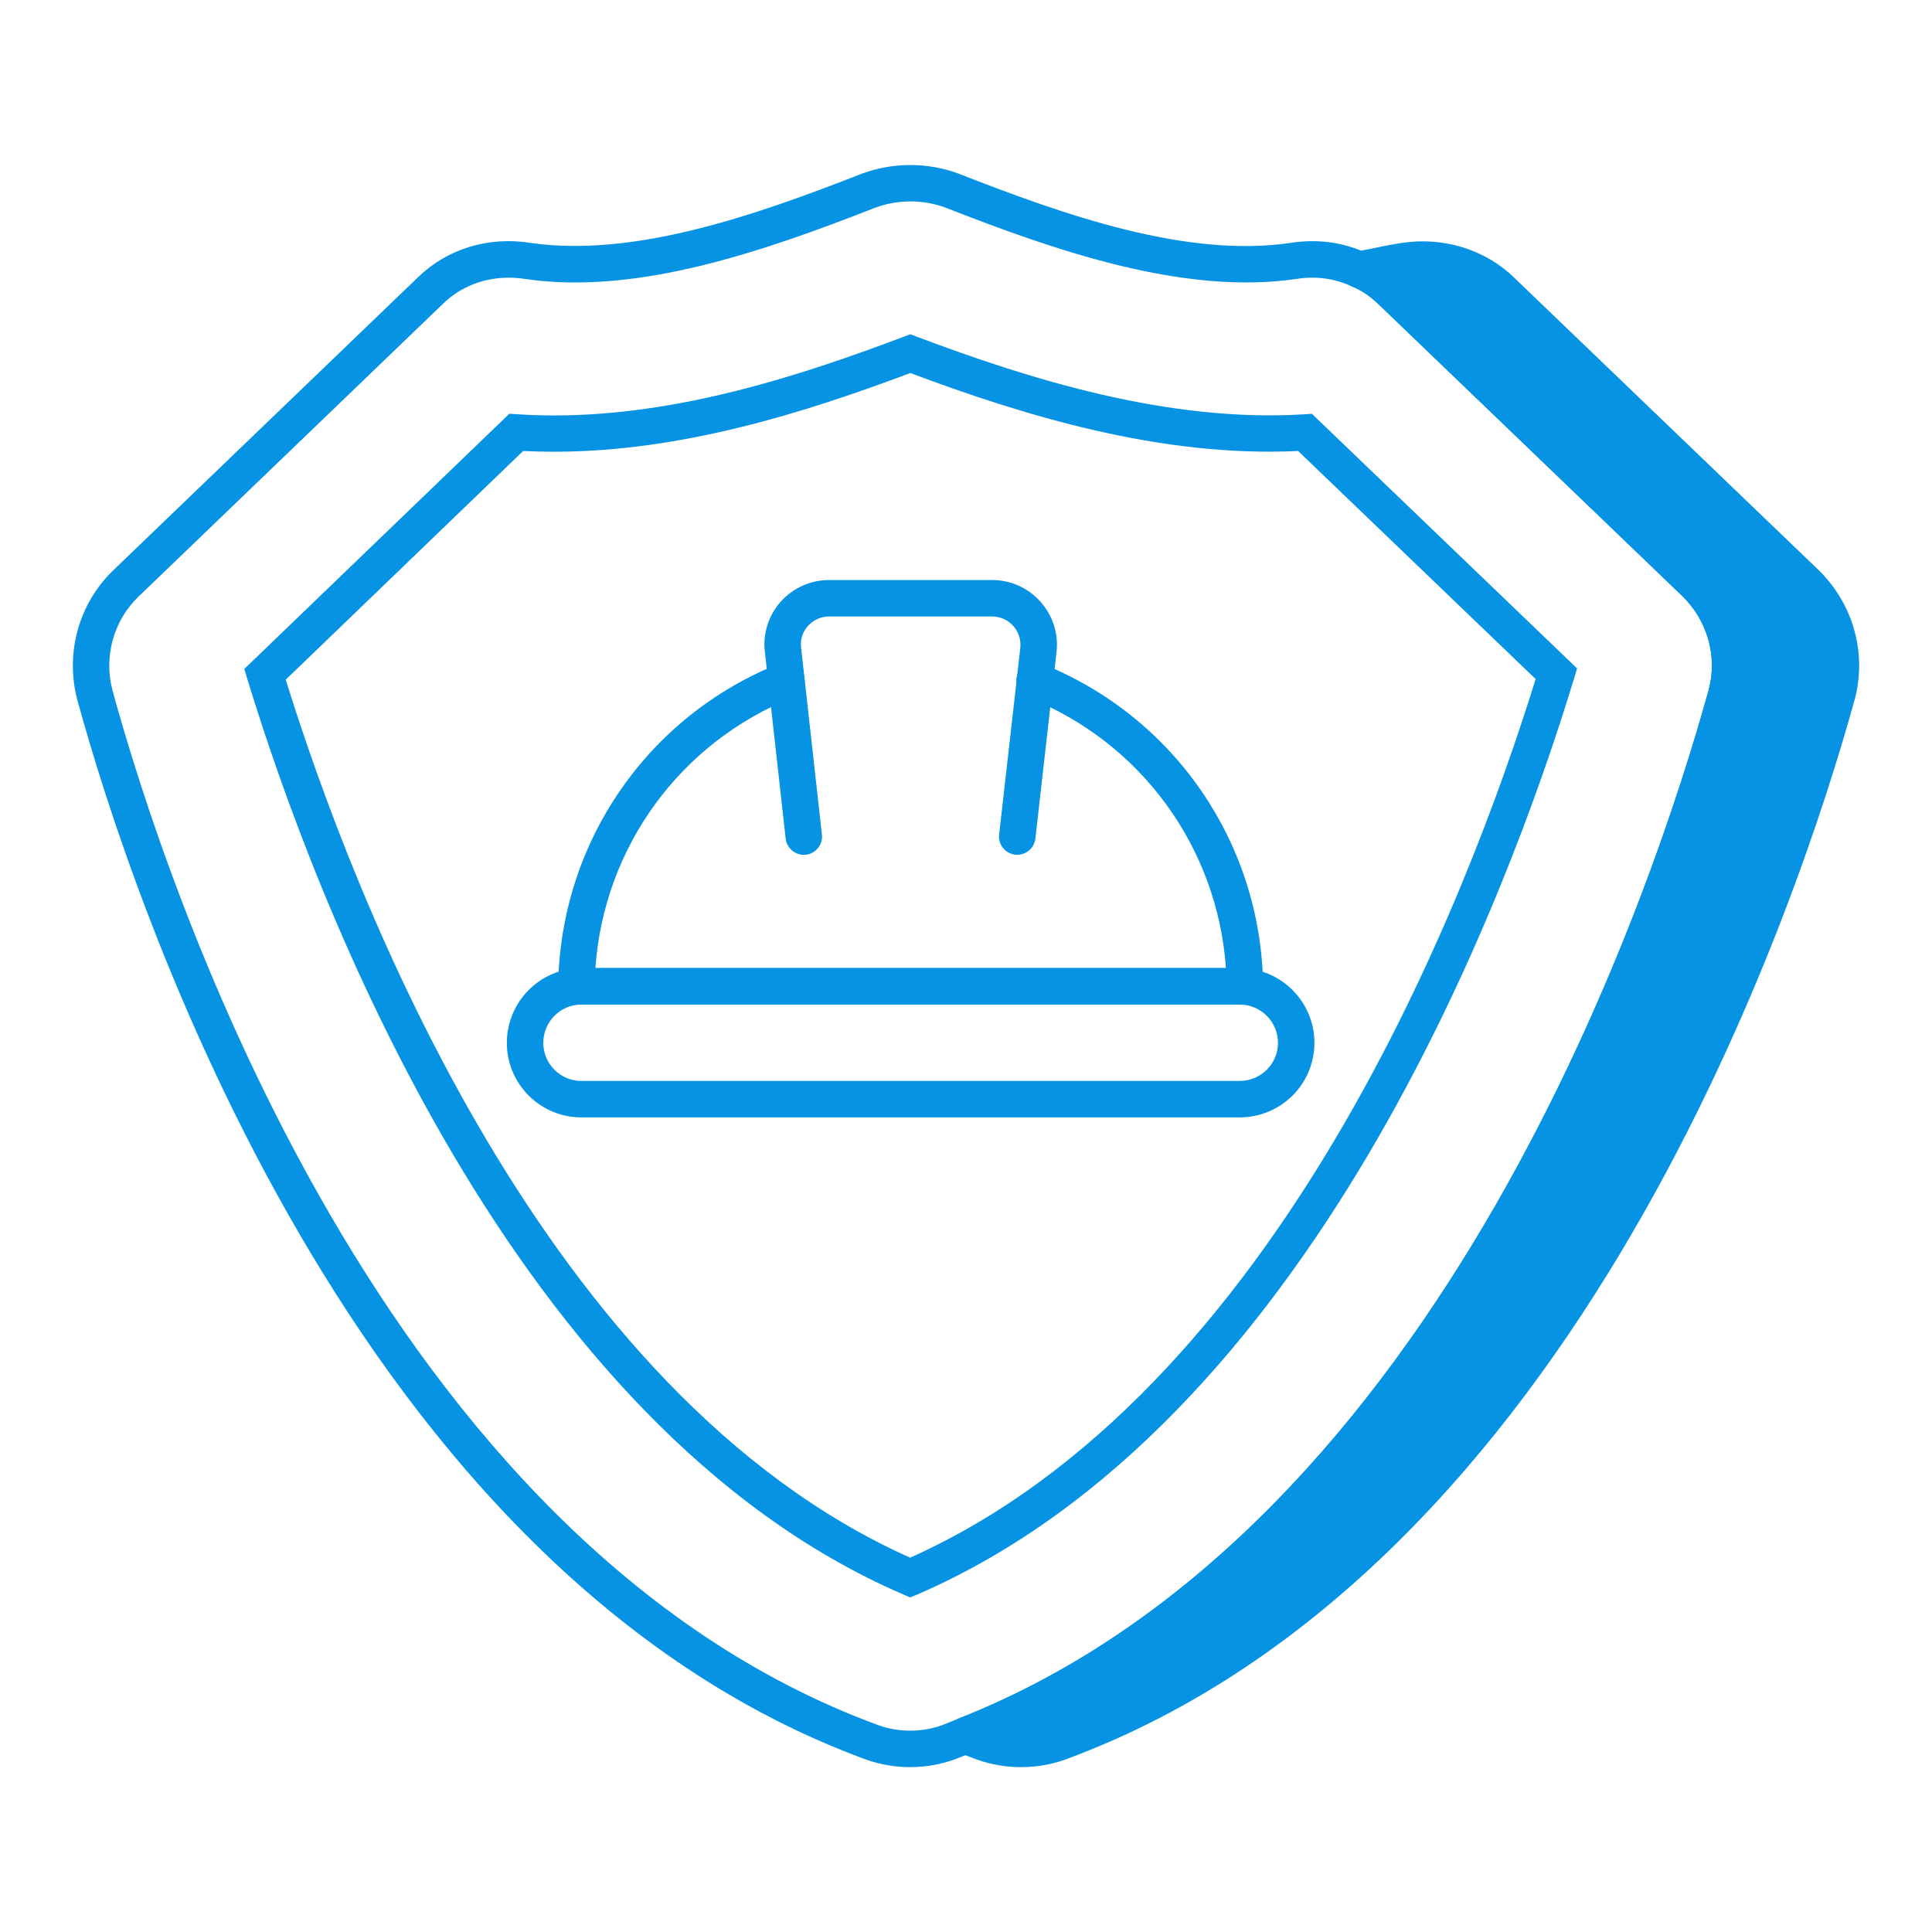
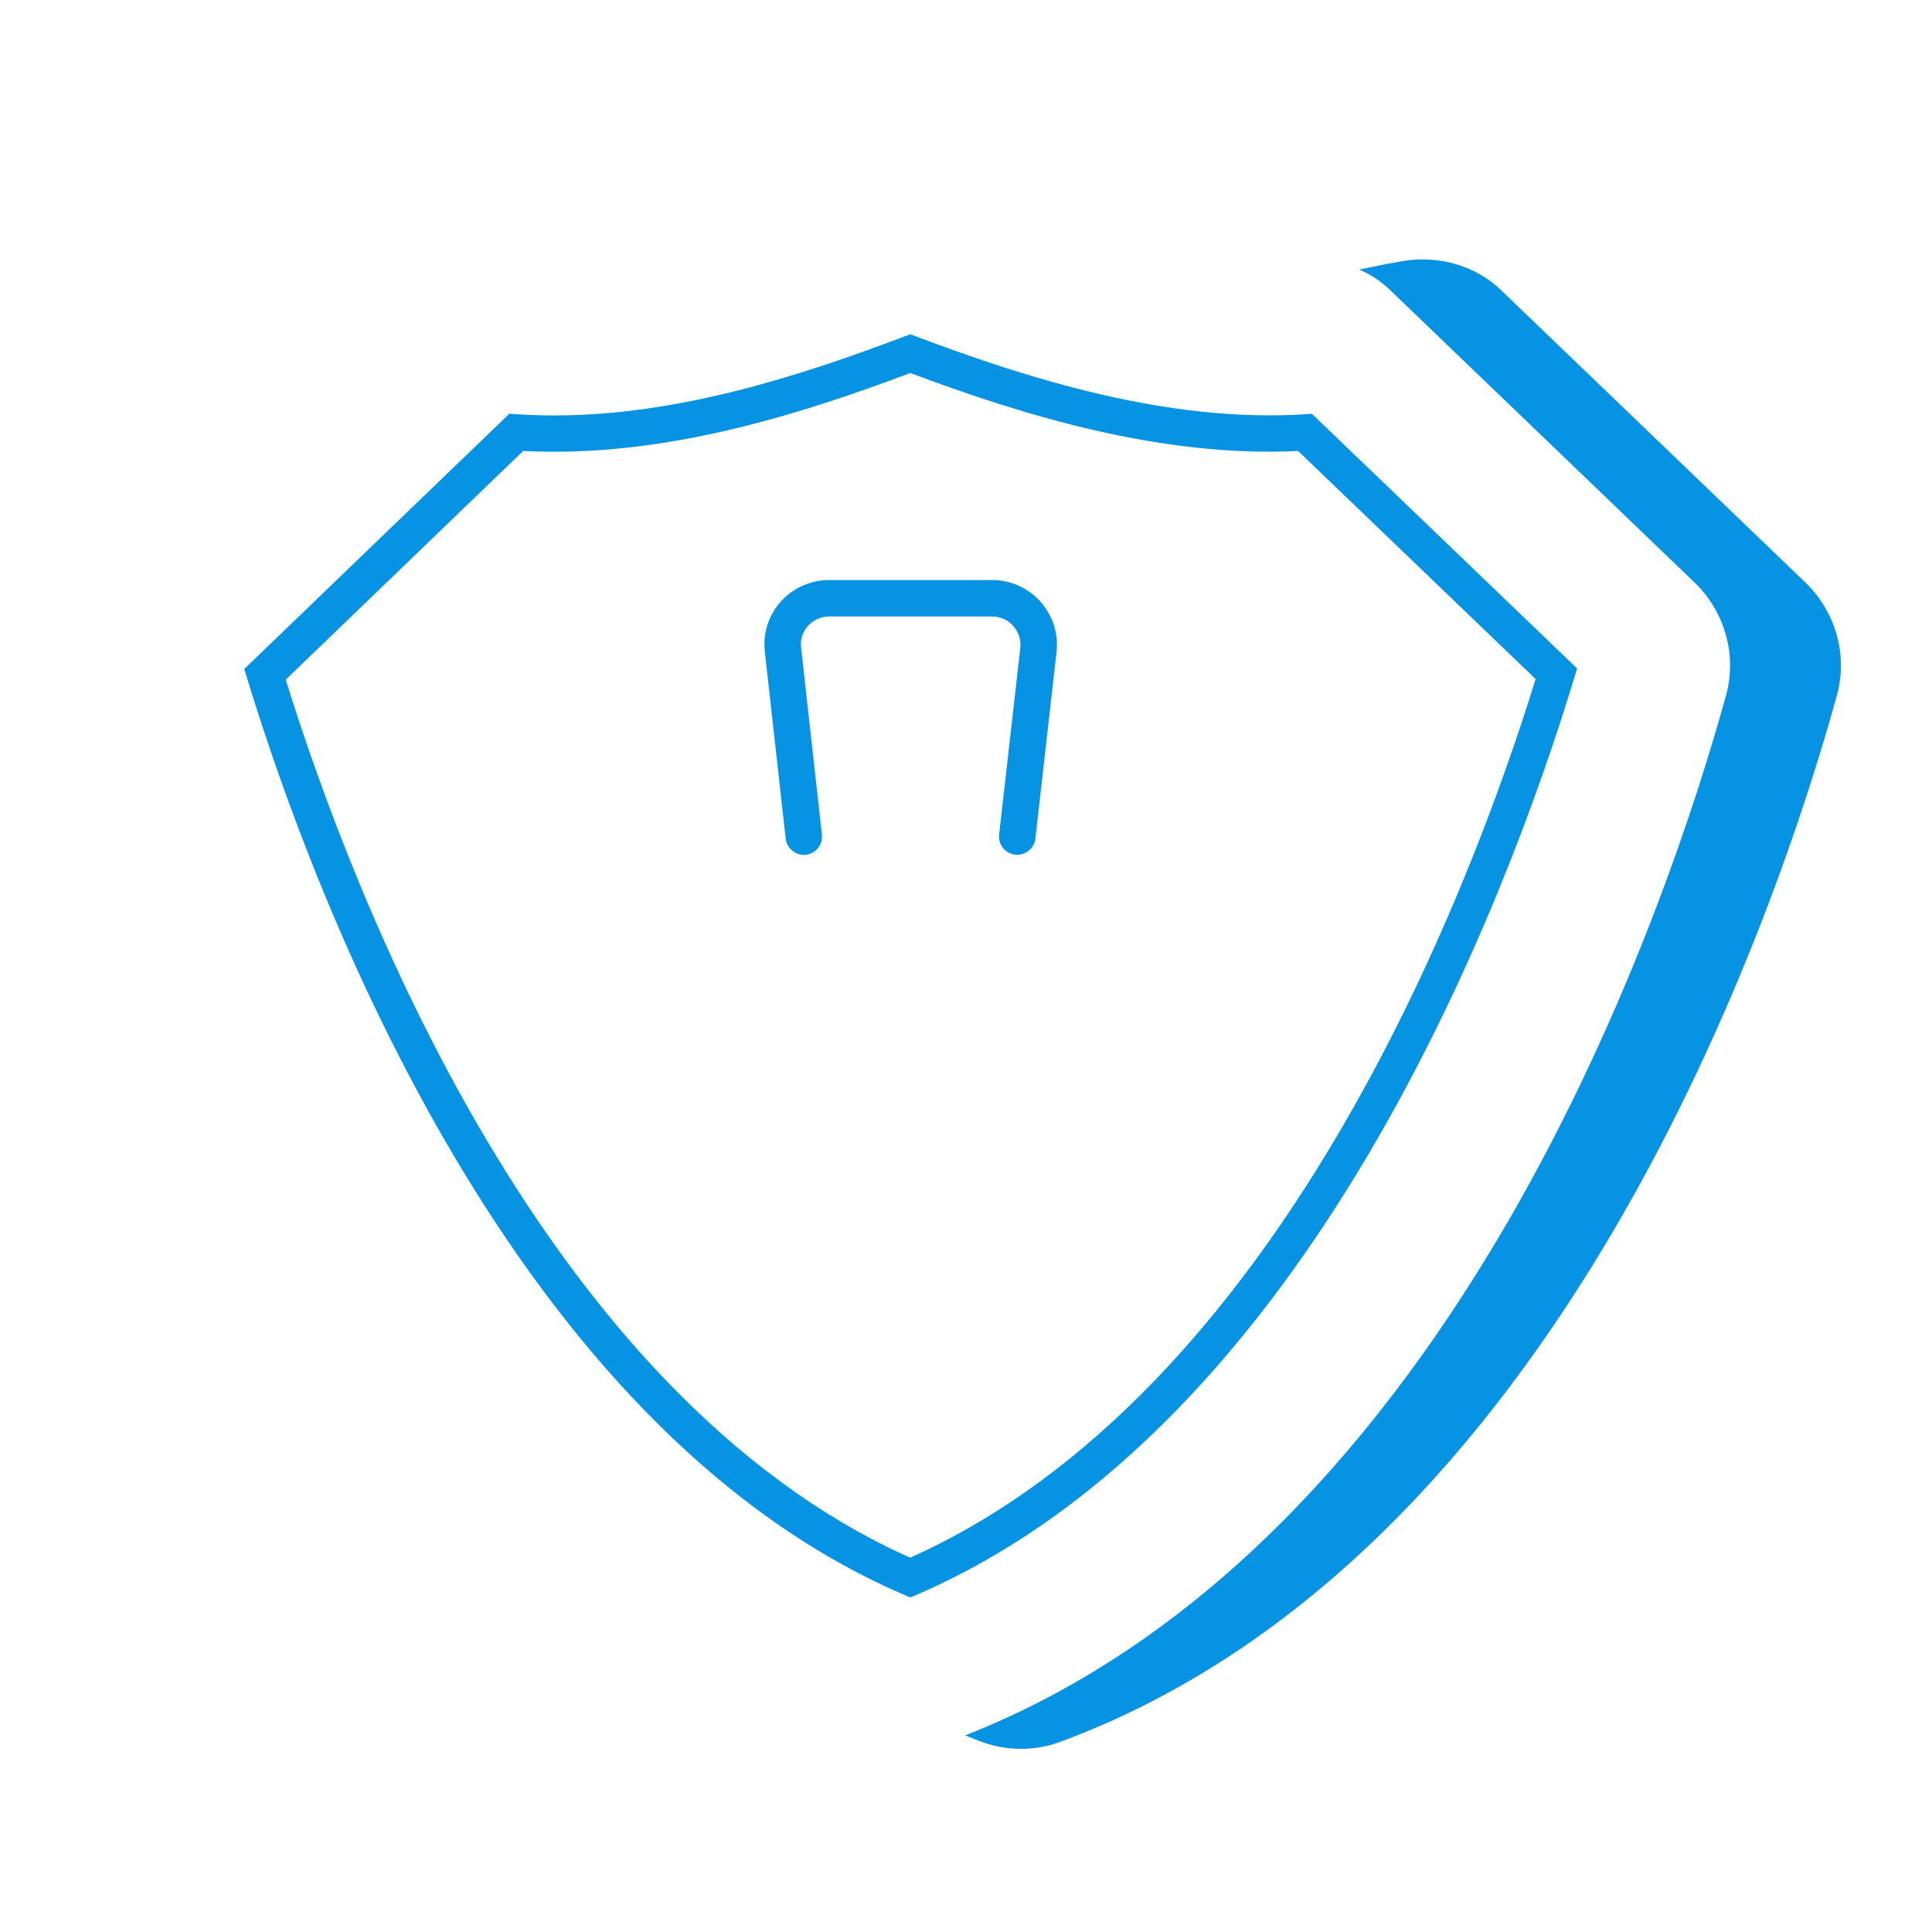
<svg xmlns="http://www.w3.org/2000/svg" width="100" height="100" viewBox="0 0 100 100" fill="none">
  <path d="M95.083 35.973C92.083 46.84 80.877 80.594 54.817 90.18C53.571 90.633 52.138 90.633 50.872 90.18C50.571 90.067 50.267 89.954 49.966 89.821C75.4 79.821 86.38 46.707 89.345 35.972C89.911 33.898 89.271 31.672 87.74 30.179L71.966 15.028C71.493 14.575 70.947 14.196 70.345 13.953C71.138 13.801 71.931 13.614 72.685 13.5C74.497 13.219 76.384 13.746 77.704 15.028L93.478 30.179C95.005 31.672 95.65 33.898 95.083 35.972V35.973Z" fill="#0693E3" />
-   <path d="M52.852 91.467C52.07 91.467 51.289 91.334 50.555 91.072C50.227 90.951 49.91 90.83 49.594 90.693C49.242 90.541 49.02 90.193 49.023 89.81C49.031 89.428 49.266 89.088 49.621 88.951C74.73 79.08 85.676 45.717 88.433 35.728C88.906 34.001 88.386 32.134 87.081 30.861L71.315 15.712C70.901 15.318 70.456 15.021 69.991 14.833C69.604 14.677 69.366 14.283 69.405 13.868C69.448 13.451 69.757 13.115 70.167 13.033L71.003 12.865C71.526 12.755 72.042 12.65 72.546 12.576C74.694 12.243 76.866 12.908 78.362 14.361L94.132 29.509C95.933 31.267 96.644 33.837 95.992 36.232V36.228C93.121 46.623 81.691 81.302 55.143 91.072C54.417 91.334 53.632 91.466 52.85 91.466L52.852 91.467ZM72.727 14.455L88.395 29.506C90.196 31.264 90.907 33.834 90.254 36.228C87.535 46.088 76.988 78.22 52.91 89.584C53.453 89.576 53.992 89.482 54.492 89.298C80.191 79.845 91.355 45.912 94.168 35.728C94.641 33.998 94.121 32.135 92.816 30.861L77.046 15.713C75.968 14.666 74.386 14.193 72.828 14.44C72.796 14.443 72.761 14.447 72.726 14.455L72.727 14.455Z" fill="#0693E3" />
-   <path d="M47.114 91.467C46.332 91.467 45.551 91.334 44.817 91.072C18.227 81.303 6.852 46.623 4.001 36.224C3.364 33.806 4.075 31.239 5.86 29.521L21.634 14.352C23.141 12.887 25.262 12.227 27.45 12.571C32.813 13.352 39.13 11.133 44.622 8.985C46.235 8.395 47.993 8.395 49.59 8.977C55.106 11.137 61.422 13.368 66.809 12.571C68.177 12.356 69.544 12.536 70.747 13.106C71.388 13.364 72.032 13.79 72.618 14.352L88.391 29.504C90.192 31.262 90.903 33.832 90.251 36.227C87.434 46.43 76.231 80.512 50.31 90.703C50.021 90.832 49.724 90.949 49.408 91.067C48.681 91.332 47.9 91.465 47.115 91.465L47.114 91.467ZM26.333 14.373C25.04 14.373 23.84 14.841 22.946 15.708L7.169 30.88C5.876 32.122 5.361 33.986 5.822 35.736C8.611 45.904 19.72 79.841 45.462 89.295C46.513 89.674 47.716 89.674 48.759 89.295C49.041 89.189 49.306 89.08 49.595 88.959C74.732 79.076 85.681 45.713 88.439 35.725C88.908 33.994 88.392 32.131 87.088 30.858L71.318 15.713C70.904 15.318 70.458 15.021 69.993 14.834C69.087 14.412 68.103 14.275 67.103 14.439C61.251 15.287 54.654 12.982 48.931 10.744C47.771 10.318 46.474 10.318 45.298 10.752C39.595 12.982 33.002 15.294 27.177 14.439C26.888 14.392 26.611 14.373 26.334 14.373L26.333 14.373Z" fill="#0693E3" />
  <path d="M47.109 82.684L46.734 82.52C26.515 73.789 16.277 46.504 12.812 35.18L12.645 34.625L26.364 21.415L26.778 21.442C27.403 21.481 28.036 21.504 28.672 21.504C35.129 21.504 41.449 19.442 46.786 17.426L47.118 17.301L47.45 17.426C53.325 19.641 60.476 21.875 67.489 21.446L67.903 21.418L81.63 34.598L81.462 35.153C78.02 46.465 67.817 73.727 47.485 82.528L47.109 82.684ZM14.789 35.18C18.309 46.489 28.172 72.168 47.109 80.625C66.153 72.106 75.984 46.449 79.484 35.148L67.191 23.343C60.078 23.687 52.992 21.507 47.117 19.308C41.695 21.343 35.297 23.382 28.672 23.382C28.137 23.382 27.605 23.367 27.078 23.343L14.789 35.18Z" fill="#0693E3" />
-   <path d="M64.164 57.836H30.09C27.965 57.836 26.234 56.109 26.234 53.98C26.234 51.847 27.961 50.109 30.09 50.109H64.164C66.301 50.109 68.035 51.847 68.035 53.98C68.035 56.109 66.301 57.836 64.164 57.836ZM30.09 51.996C29.004 51.996 28.121 52.887 28.121 53.98C28.121 55.066 29.004 55.949 30.09 55.949H64.164C65.258 55.949 66.148 55.066 66.148 53.98C66.148 52.887 65.258 51.996 64.164 51.996H30.09Z" fill="#0693E3" />
-   <path d="M64.439 51.992H29.837C29.583 51.992 29.345 51.89 29.165 51.71C28.989 51.531 28.892 51.288 28.892 51.035C28.989 43.628 33.489 37.074 40.352 34.34C40.837 34.152 41.388 34.383 41.579 34.867C41.774 35.351 41.536 35.898 41.052 36.093C35.196 38.425 31.258 43.859 30.817 50.105H63.454C63.013 43.863 59.071 38.429 53.2 36.093C52.716 35.898 52.481 35.351 52.673 34.867C52.864 34.379 53.415 34.152 53.899 34.34C60.778 37.078 65.283 43.633 65.379 51.035C65.383 51.288 65.285 51.531 65.106 51.71C64.934 51.89 64.692 51.992 64.438 51.992H64.439Z" fill="#0693E3" />
  <path d="M52.652 44.242C52.617 44.242 52.582 44.242 52.547 44.238C52.027 44.179 51.656 43.71 51.715 43.195L52.812 33.523C52.855 33.121 52.722 32.707 52.445 32.398C52.164 32.082 51.777 31.91 51.359 31.91H42.917C42.492 31.91 42.089 32.09 41.812 32.406C41.539 32.718 41.414 33.109 41.464 33.515L42.542 43.199C42.601 43.718 42.226 44.183 41.711 44.242C41.207 44.3 40.726 43.925 40.667 43.41L39.589 33.738C39.476 32.816 39.769 31.871 40.394 31.16C41.031 30.437 41.949 30.023 42.917 30.023H51.359C52.308 30.023 53.215 30.429 53.851 31.14C54.488 31.851 54.793 32.796 54.687 33.738L53.59 43.414C53.535 43.886 53.125 44.242 52.652 44.242L52.652 44.242Z" fill="#0693E3" />
</svg>